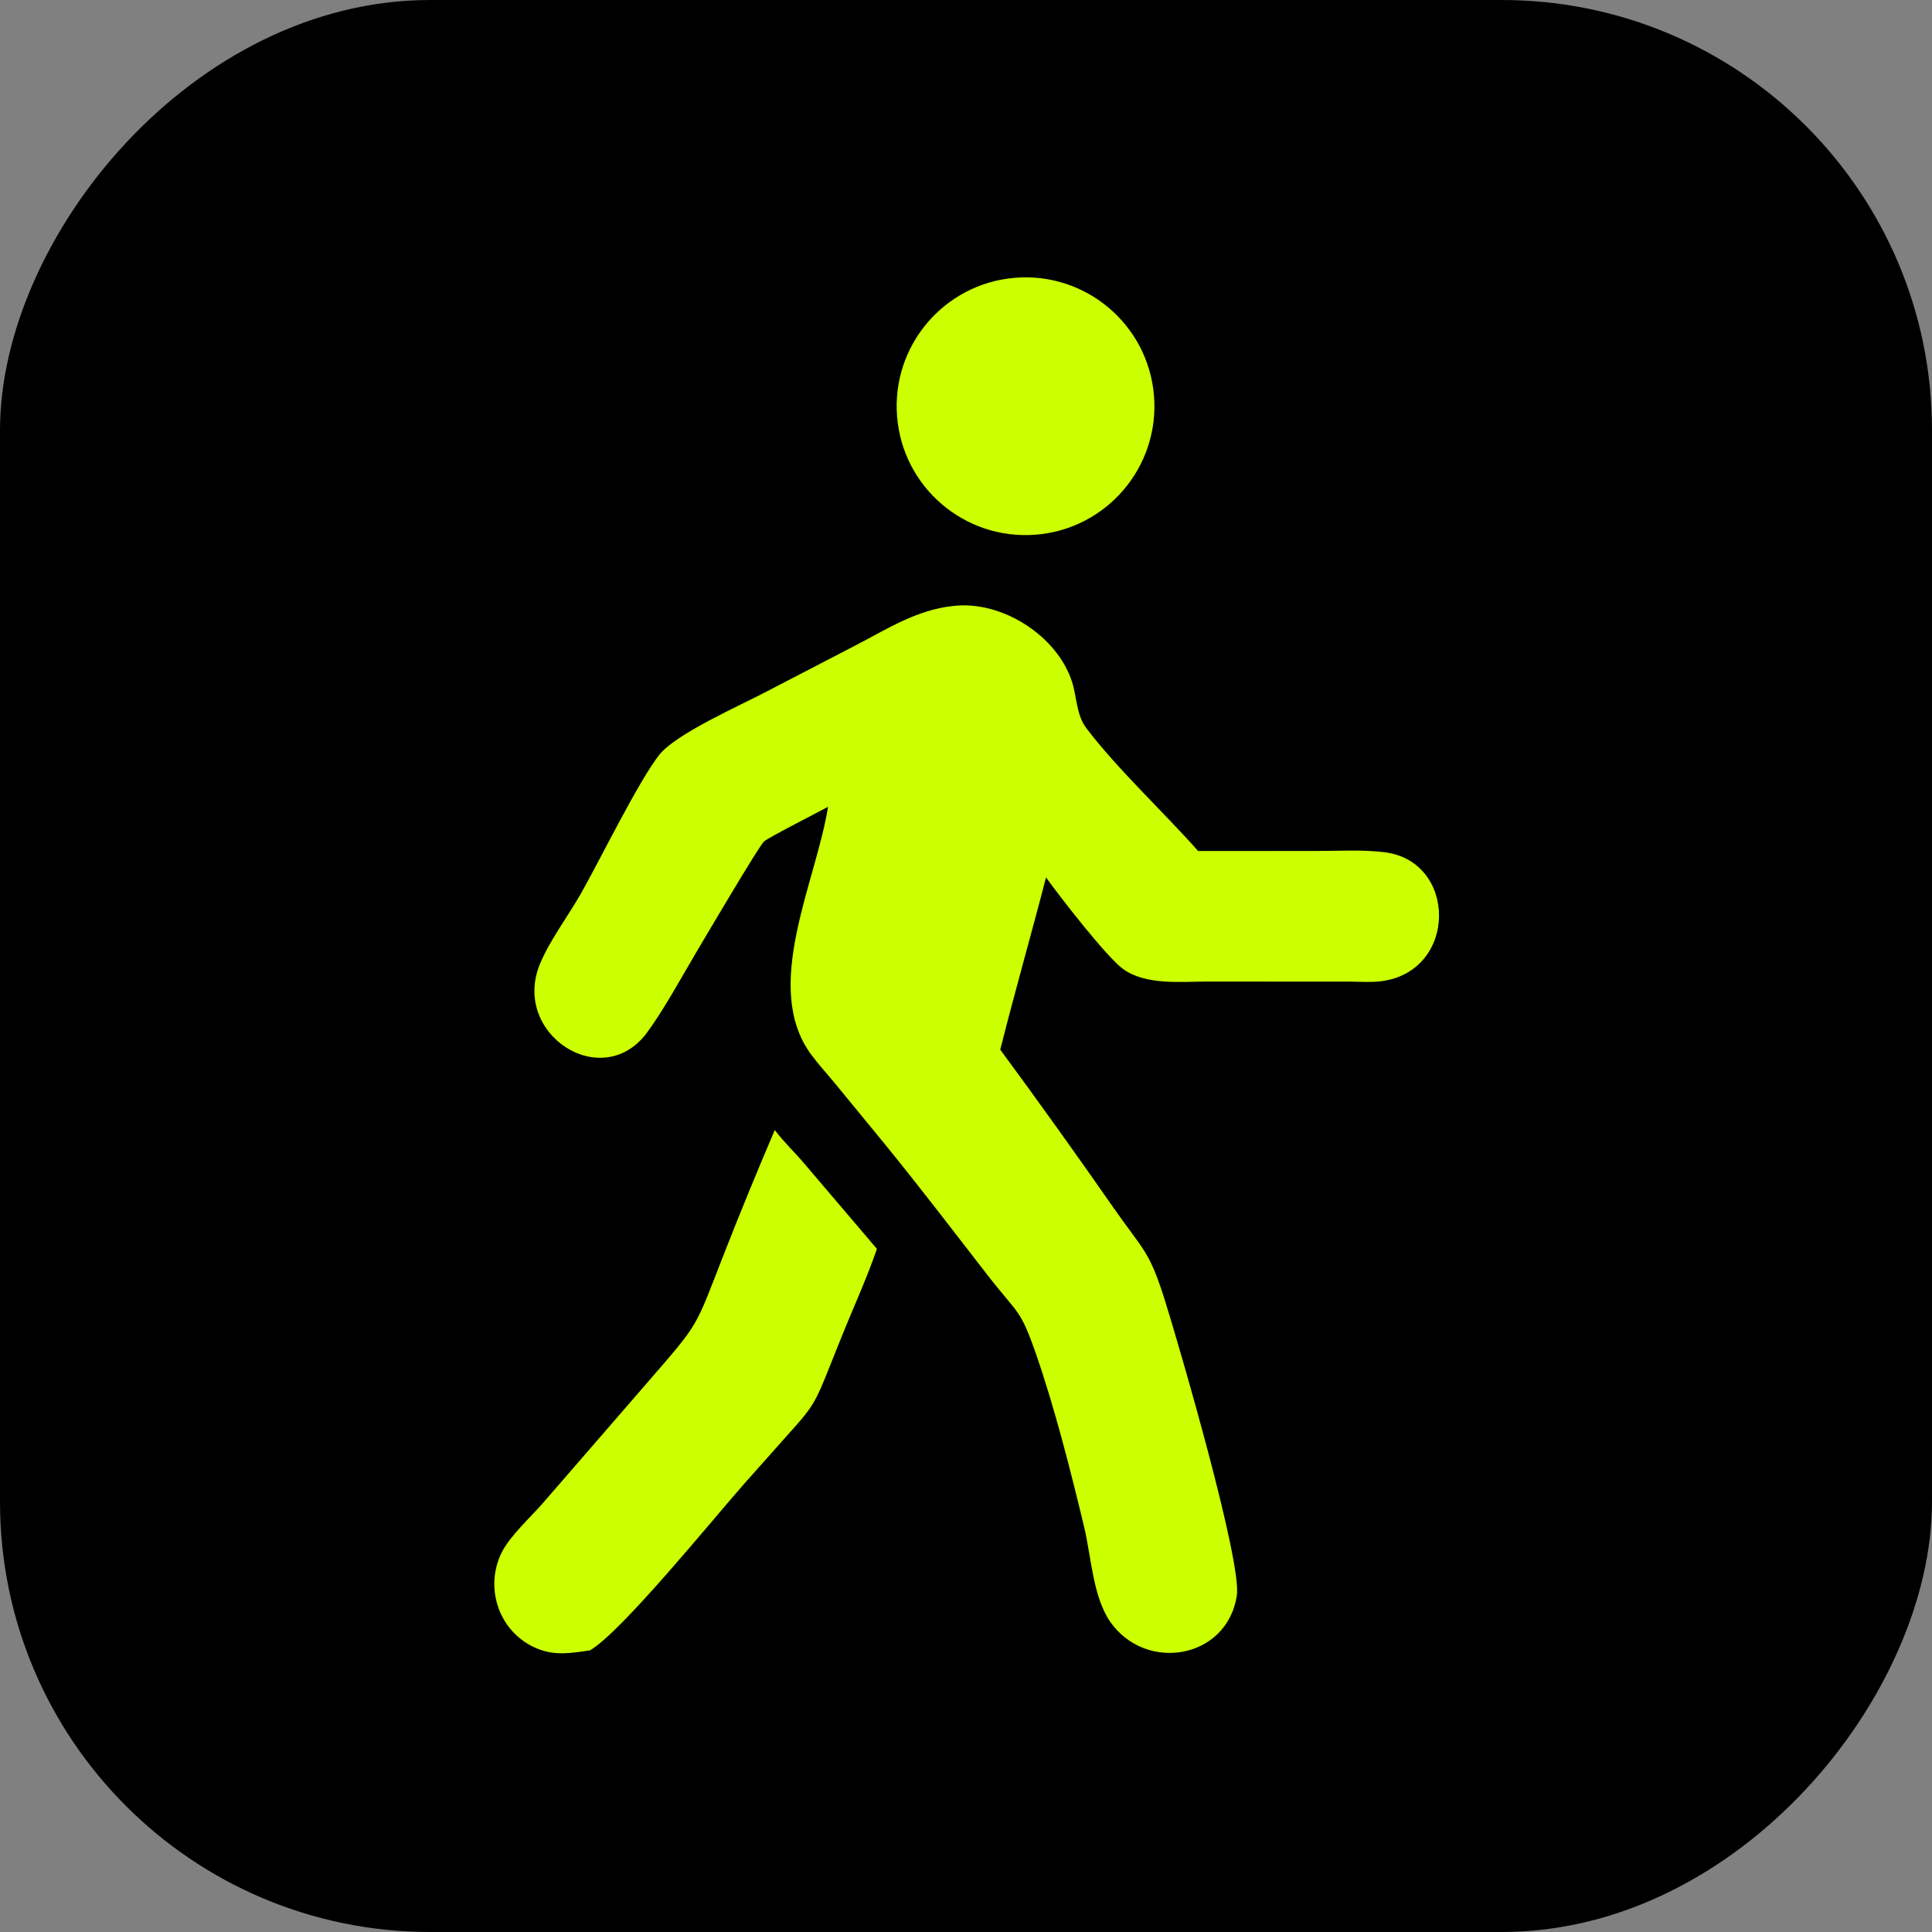
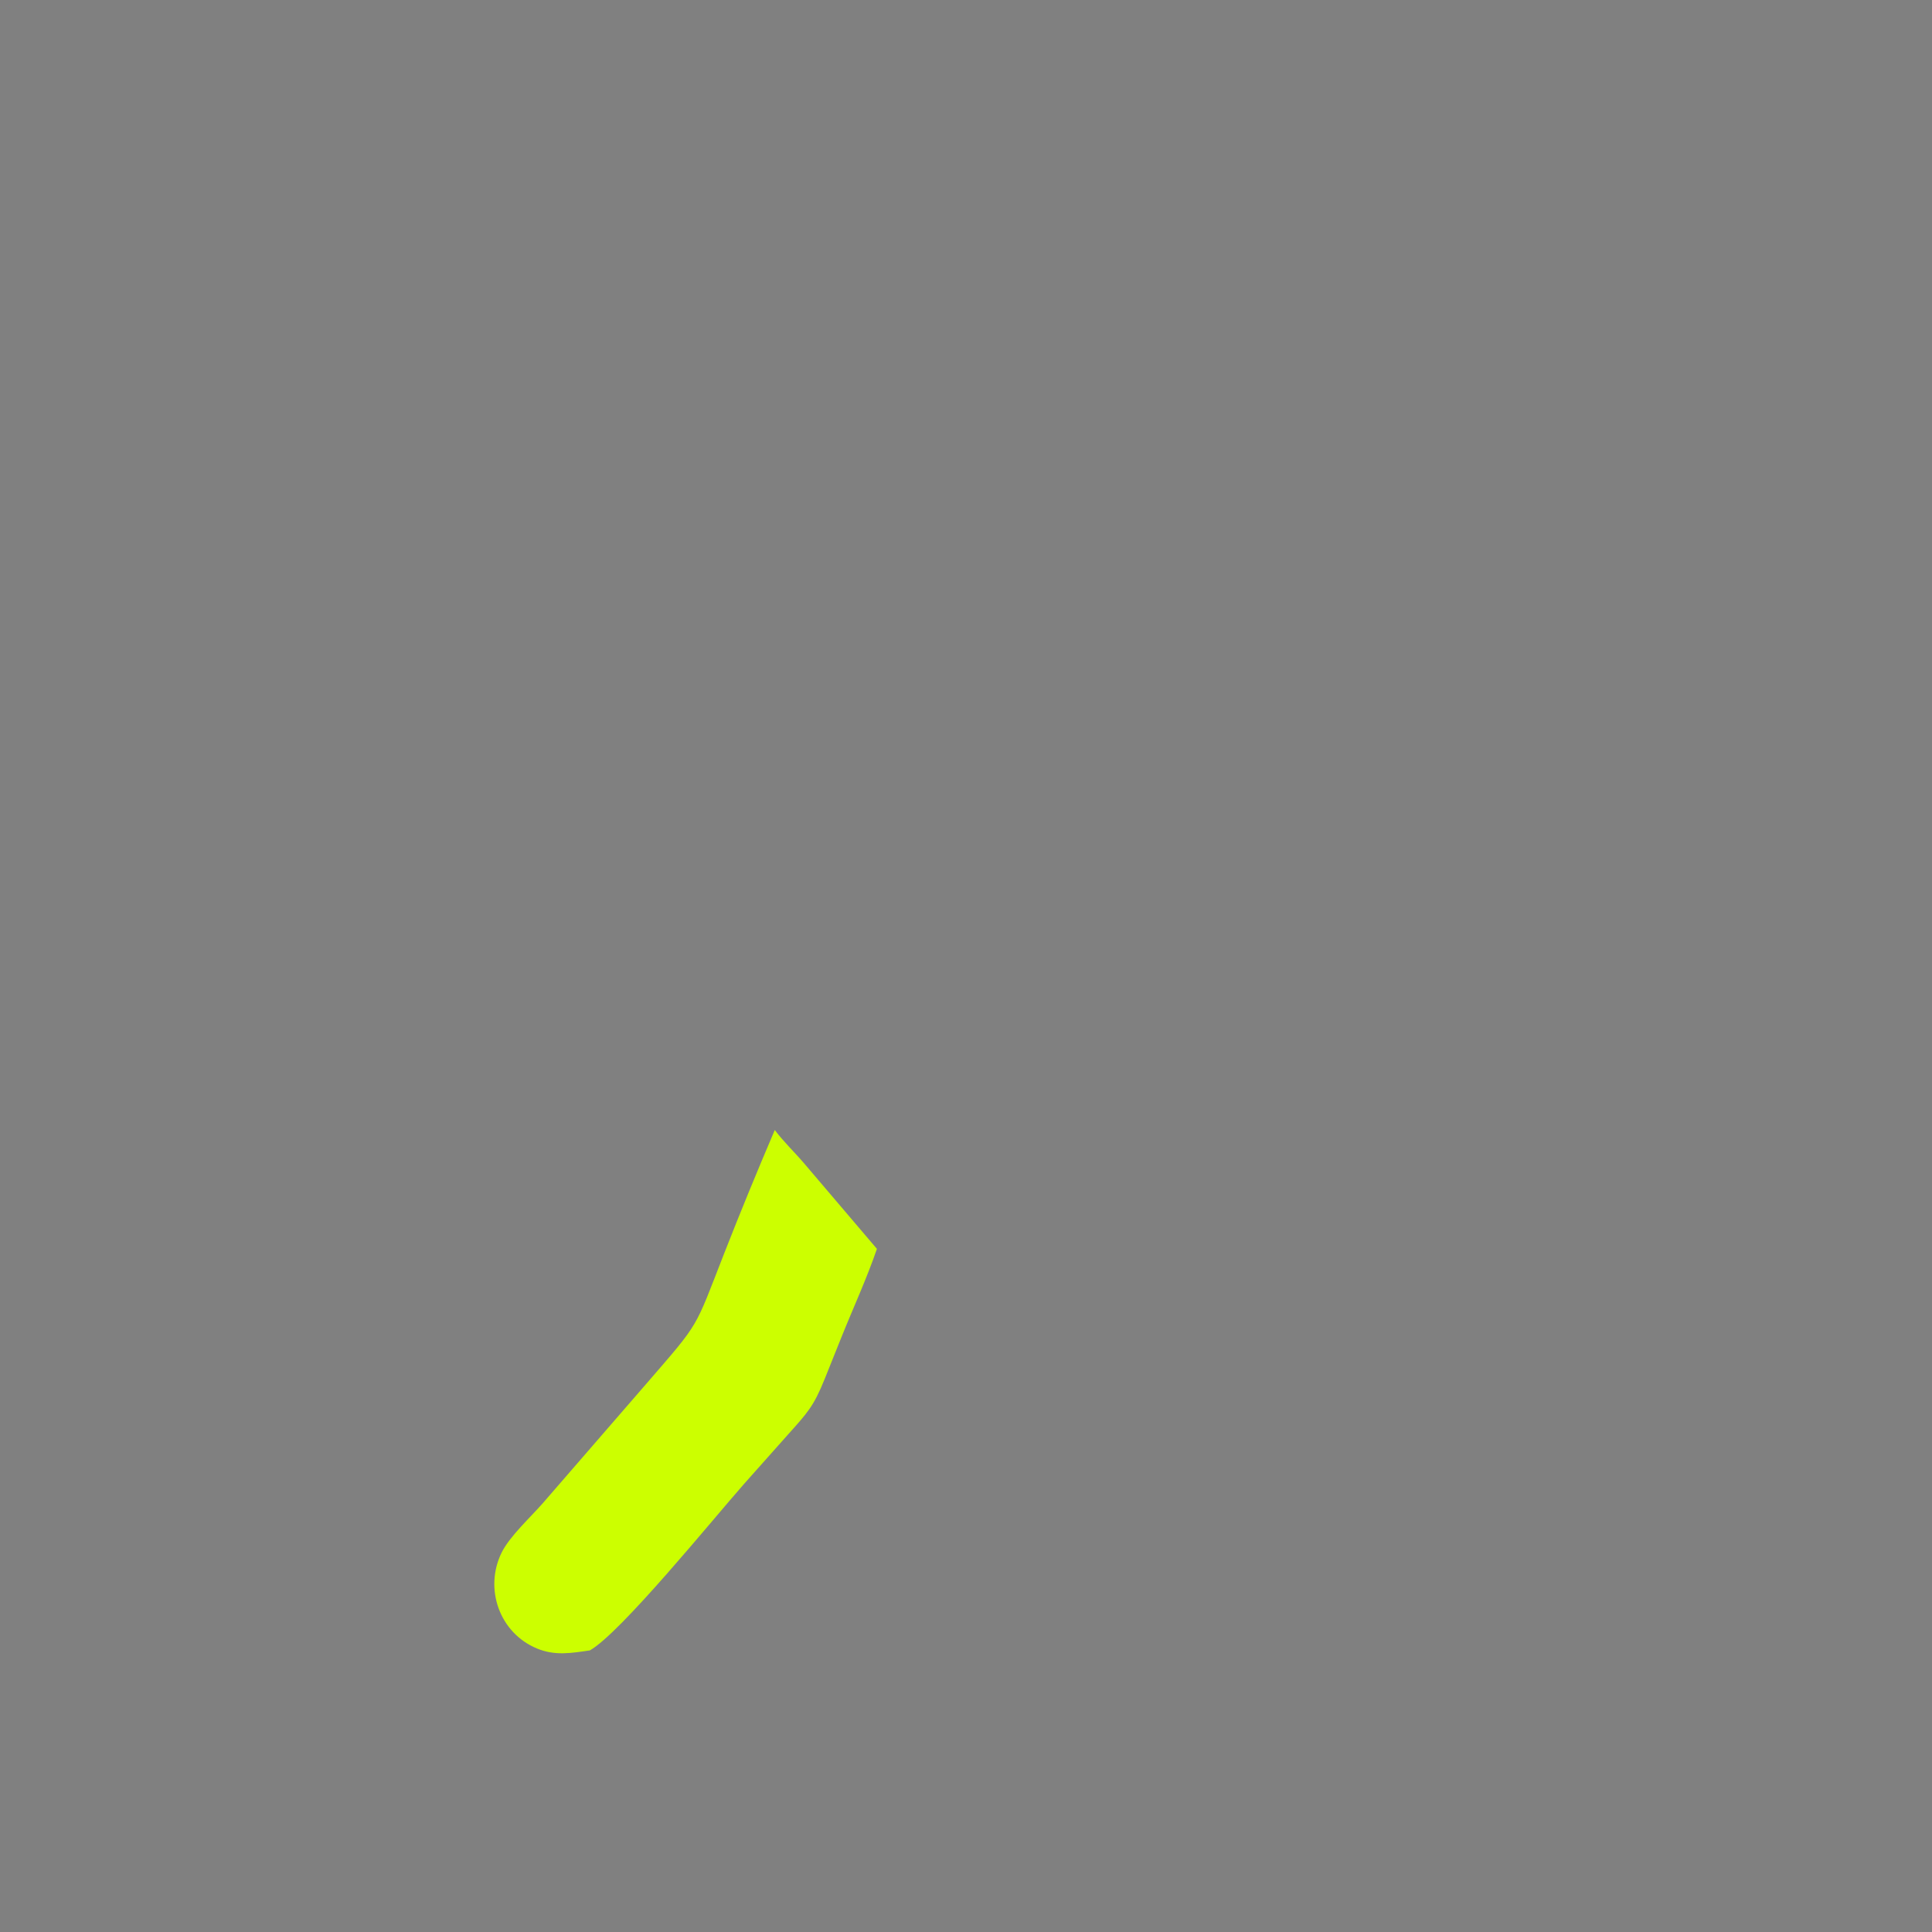
<svg xmlns="http://www.w3.org/2000/svg" width="1024" height="1024" viewBox="0 0 1024 1024" fill="none">
  <rect x="0" y="0" width="1024" height="1024" fill="#808080" stroke="none" />
-   <rect width="1024" height="1024" rx="228" transform="matrix(-1 0 0 1 1024 0)" fill="black" />
-   <path d="M548.778 283.415C511.268 286.291 478.494 258.293 475.474 220.793C472.454 183.294 500.324 150.412 537.812 147.246C575.504 144.064 608.606 172.121 611.644 209.827C614.68 247.531 586.496 280.525 548.778 283.415Z" fill="#CCFF00" />
-   <path d="M438.884 427.617C433.756 430.449 407.546 443.745 404.942 445.983C402.428 448.143 373.46 497.279 369.15 504.553C361.5 517.467 351.704 535.457 342.916 547.327C319.198 579.359 271.075 548.197 286.096 511.135C291.072 498.857 301.298 485.251 308.022 473.391C317.78 456.185 338.604 413.739 349.454 400.041C358.372 388.783 392.802 373.705 406.386 366.489L454.25 341.655C470.852 333.005 486.022 323.249 505.024 321.203C530.808 318.033 560.252 336.823 568.178 361.323C570.854 369.595 570.392 378.839 575.842 386.027C592.086 407.447 616.722 430.377 635.03 451.045L697.894 451.033C709.708 451.033 722.236 450.245 733.952 451.717C772.466 456.555 772.72 514.669 732.254 520.049C726.858 520.767 721.19 520.313 715.748 520.287L640.02 520.241C625.902 520.249 607.402 522.371 595.196 513.555C586.64 507.375 561.794 475.349 554.412 465.051C546.548 495.537 537.83 525.783 530.166 556.333C550.39 583.819 570.338 611.627 589.83 639.633C606.32 663.329 609.072 662.373 617.772 690.349C625.506 715.215 658.338 827.913 655.546 845.775C650.302 879.331 607.396 886.617 588.428 859.585C579.184 846.067 578.412 825.151 574.608 809.297C567.57 779.965 558.972 746.077 549.236 718.029C540.636 693.251 539.892 697.071 523.302 675.691C505.3 652.489 487.446 629.065 468.892 606.305L442.406 574.049C438.266 569.013 433.784 564.163 429.922 558.913C403.584 523.119 432.544 467.593 438.884 427.617Z" fill="#CCFF00" />
  <path d="M312.656 874.741C302.712 876.195 294.142 877.699 284.546 873.711C264.72 865.469 256.493 842.017 265.864 822.927C270.079 814.341 281.146 804.217 287.624 796.811L342.852 733.095C371.324 700.131 367.836 705.211 383.842 664.305C392.41 642.411 401.416 620.545 410.648 598.927C415.29 605.125 421.042 610.571 426.076 616.461L464.788 661.921C459.342 677.821 452.242 693.123 445.992 708.713L437.124 730.821C431.186 745.575 427.95 748.817 417.27 760.767L394.384 786.487C377.562 805.565 329.058 865.397 312.656 874.741Z" fill="#CCFF00" />
</svg>